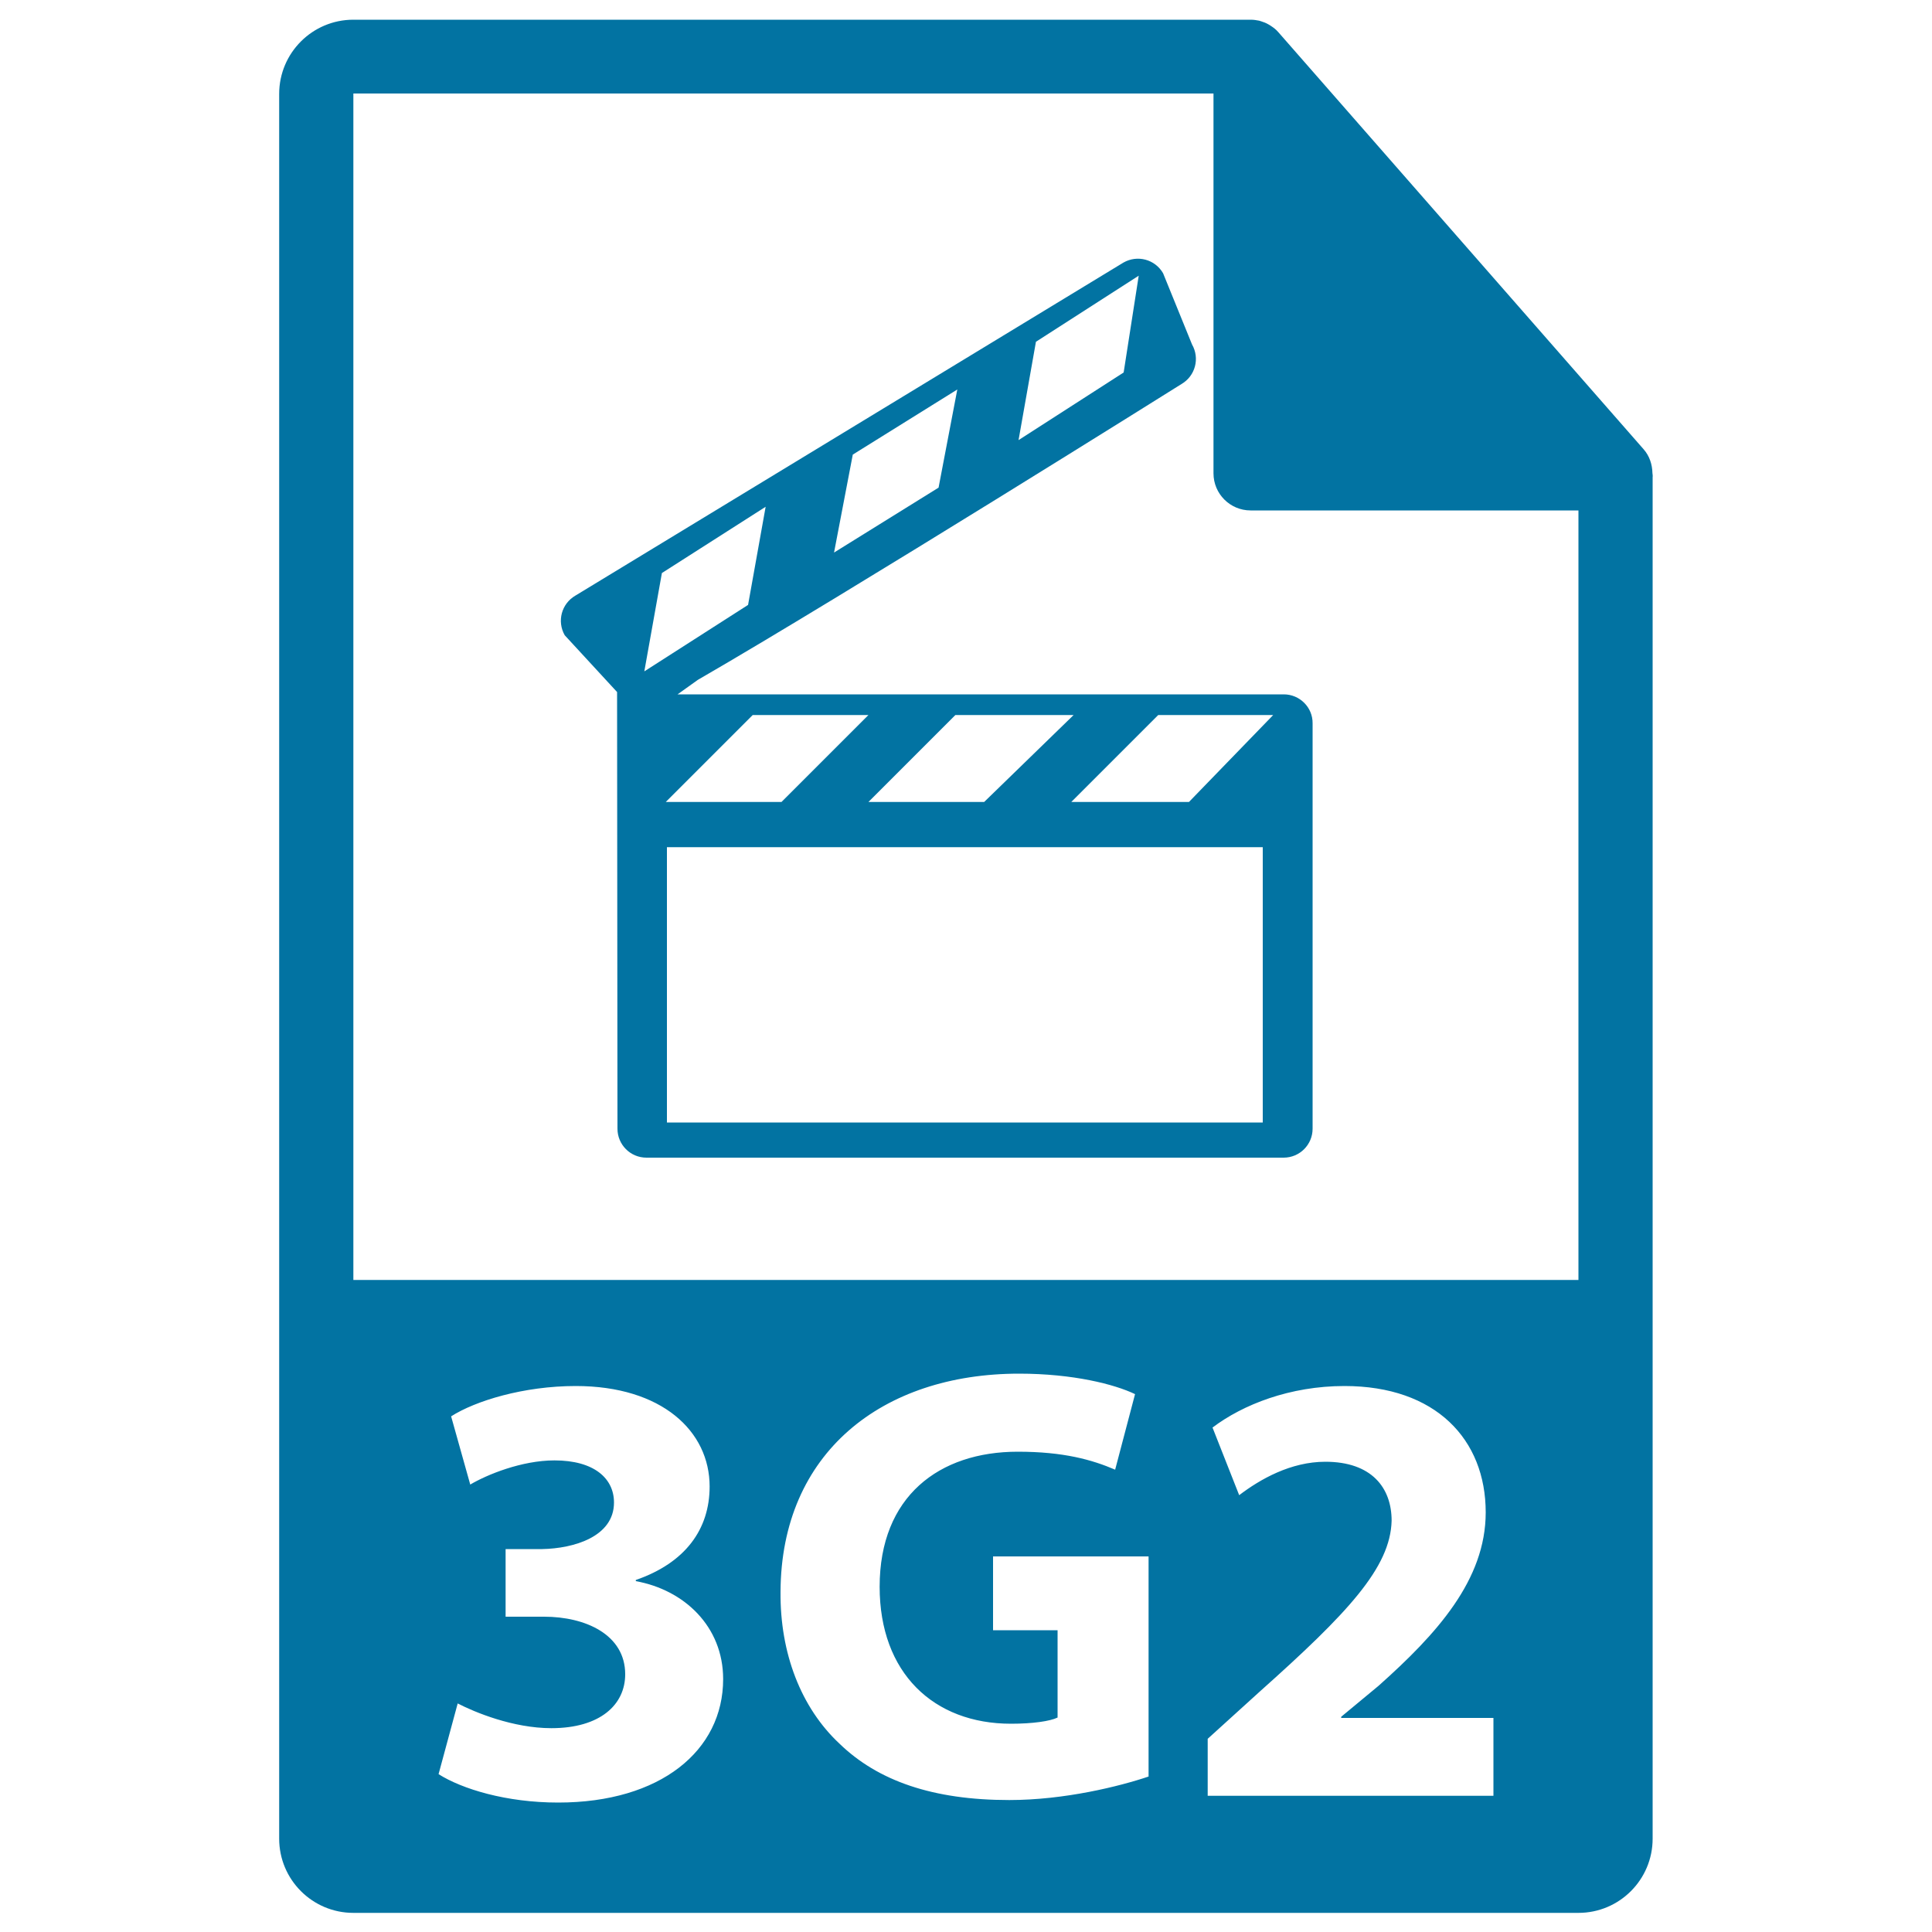
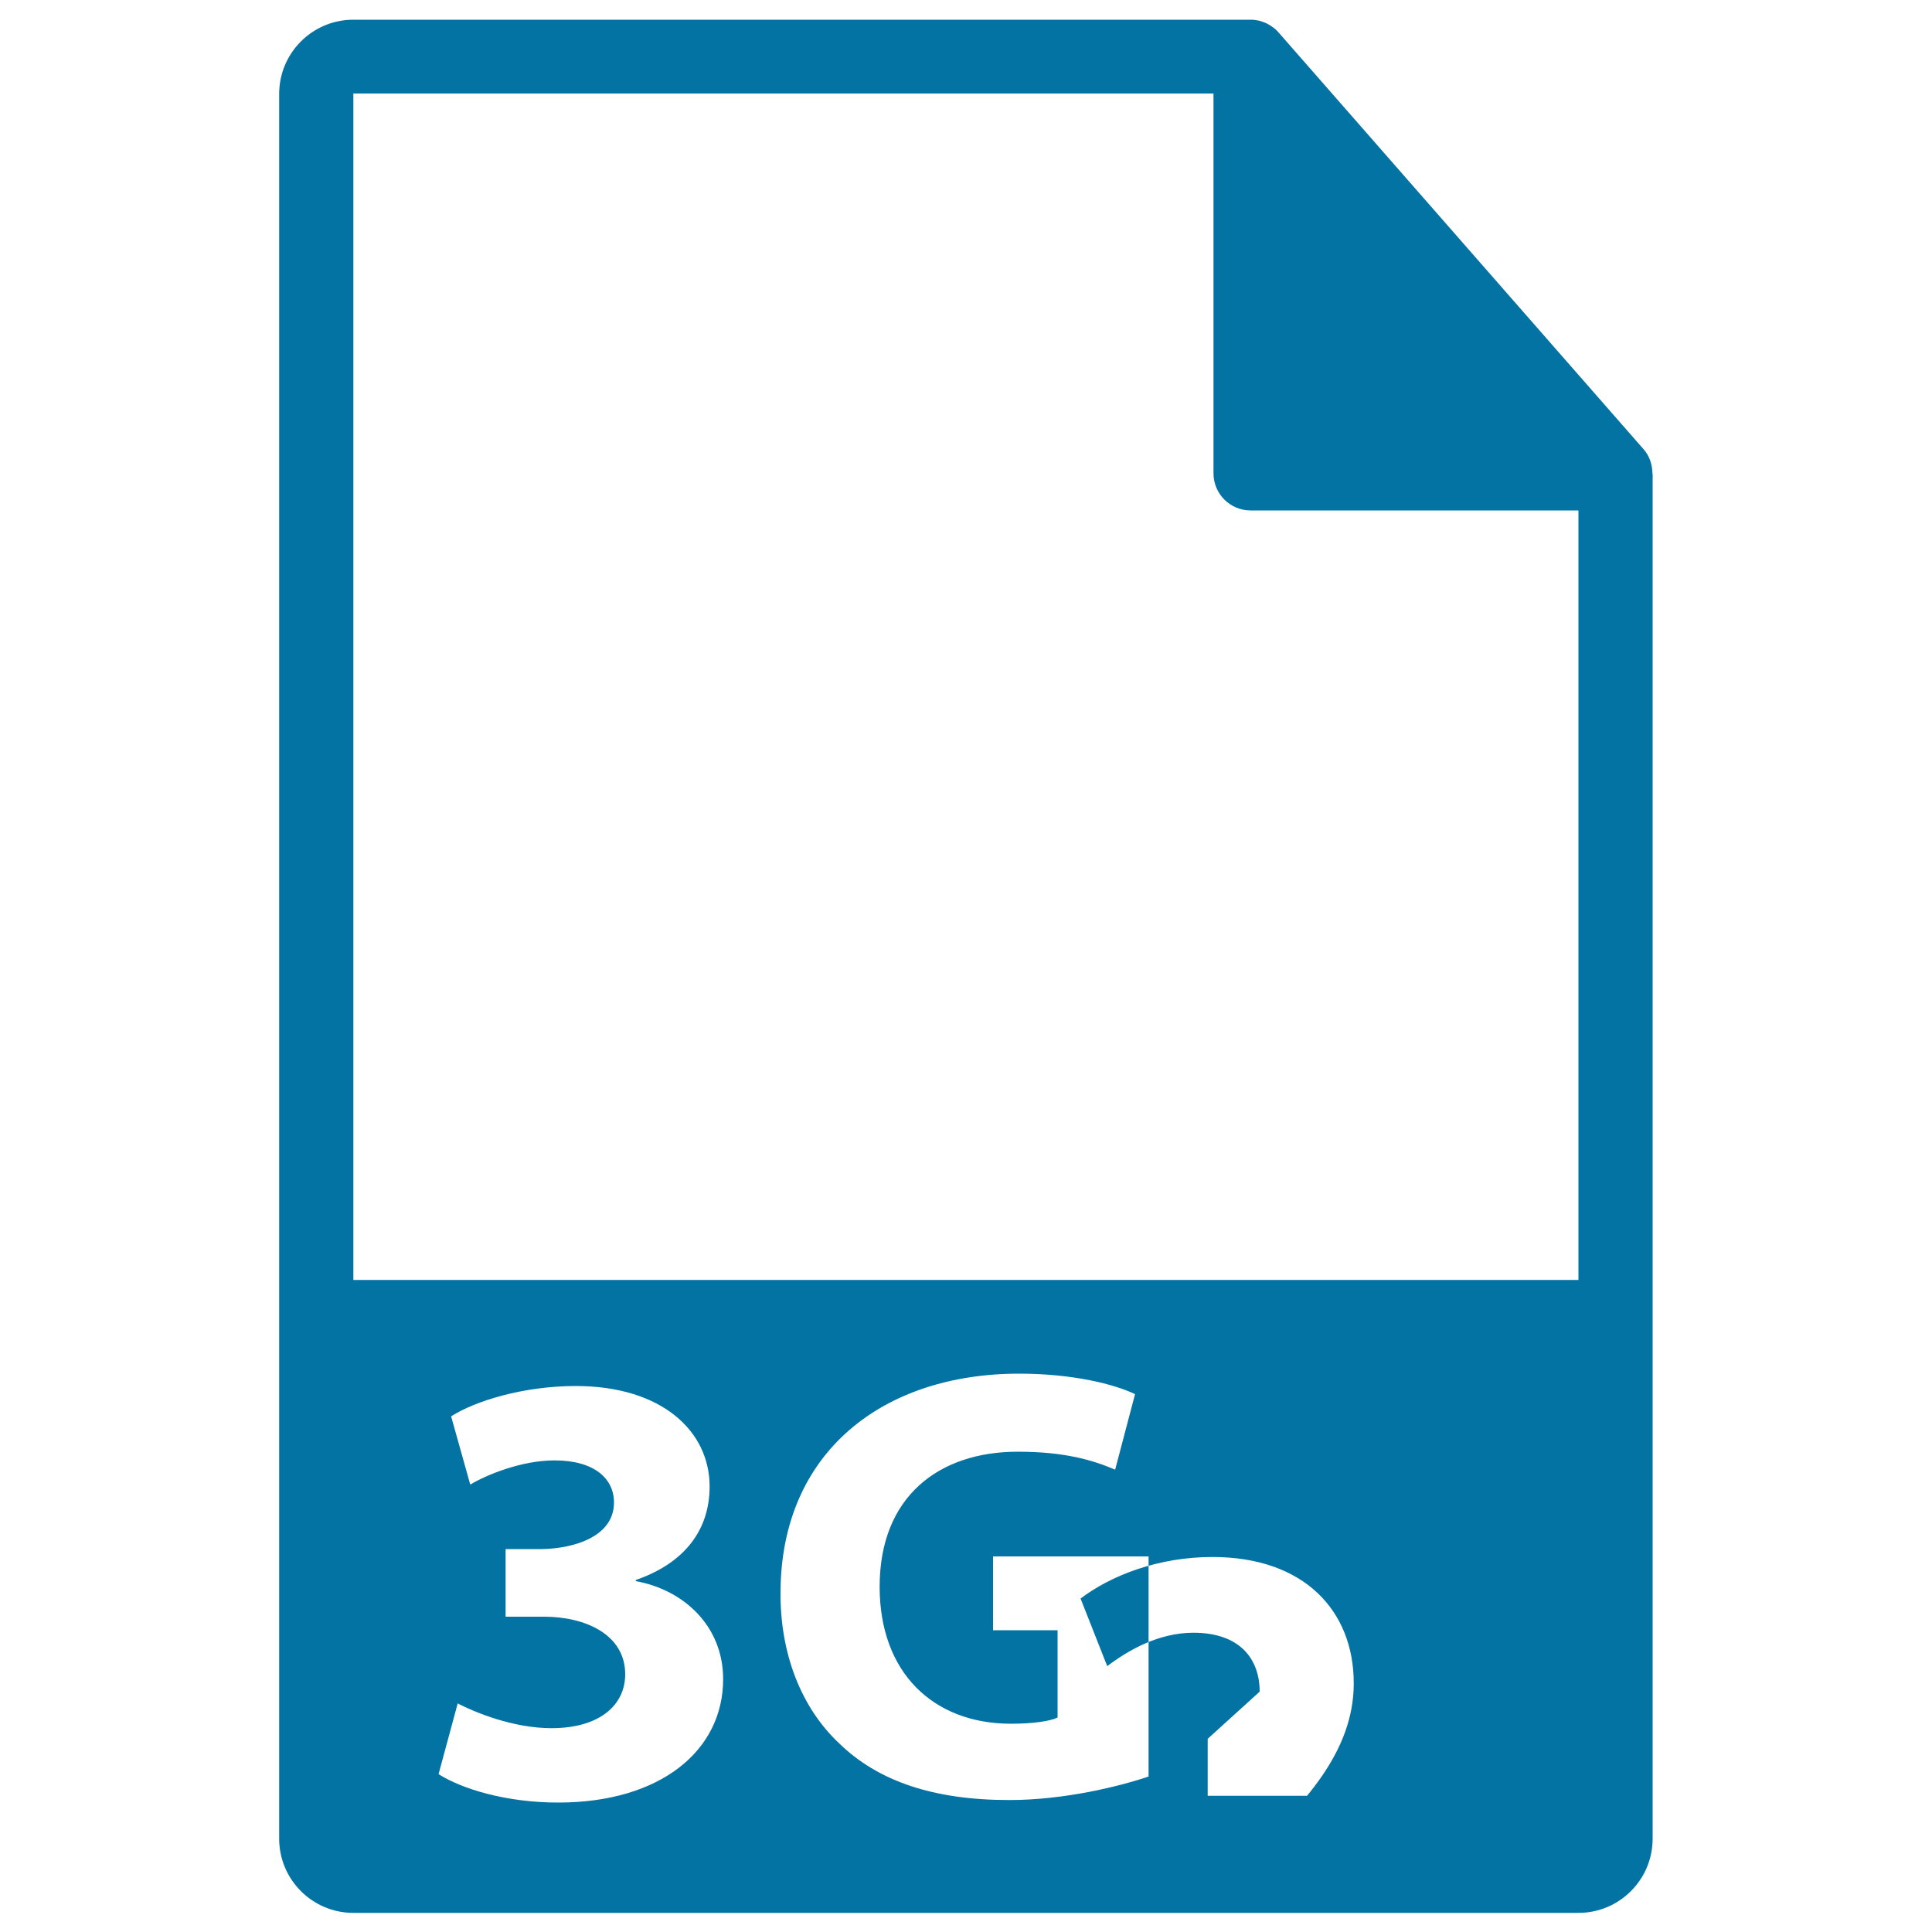
<svg xmlns="http://www.w3.org/2000/svg" viewBox="0 0 1000 1000" style="fill:#0273a2">
  <title>3g2 File Format Symbol SVG icon</title>
  <g>
-     <path d="M855.3,244.9c-0.1-4.5-1.5-8.9-4.6-12.4l-189-215.8c0-0.1-0.1-0.1-0.1-0.1c-1.1-1.3-2.4-2.3-3.8-3.2c-0.4-0.3-0.8-0.5-1.3-0.8c-1.2-0.7-2.5-1.2-3.8-1.6c-0.4-0.1-0.7-0.2-1-0.3c-1.4-0.3-2.9-0.5-4.4-0.5H182.9c-21.2,0-38.4,17.2-38.4,38.4v903.1c0,21.2,17.2,38.4,38.4,38.4h634.1c21.2,0,38.4-17.2,38.4-38.4V247C855.5,246.3,855.4,245.6,855.3,244.9z M288.9,933c-26.9,0-49.7-7-61.9-14.7l9.9-36.6c8.7,4.5,28.6,12.8,48.5,12.8c25.3,0,38.2-12.2,38.2-27.9c0-20.5-20.5-29.8-42-29.8h-19.9v-35h18.9c16.4-0.3,37.2-6.4,37.2-24.1c0-12.5-10.3-21.8-30.8-21.8c-17,0-35,7.4-43.6,12.5l-9.9-35.3c12.5-8,37.5-15.7,64.5-15.7c44.6,0,69.3,23.4,69.3,52c0,22.1-12.5,39.5-38.2,48.4v0.6c25,4.5,45.2,23.4,45.2,50.7C374.3,906.1,341.9,933,288.9,933z M594.6,919.5c-15.1,5.1-43.6,12.2-72.2,12.2c-39.5,0-68-9.9-87.9-29.2c-19.9-18.6-30.8-46.8-30.5-78.6c0.3-71.9,52.6-112.9,123.5-112.9c27.9,0,49.4,5.5,60,10.6l-10.3,39.1c-11.9-5.1-26.6-9.3-50.4-9.3c-40.7,0-71.5,23.1-71.5,69.9c0,44.6,27.9,70.9,68,70.9c11.2,0,20.2-1.3,24.1-3.2v-45.2h-33.4v-38.2h80.5V919.5z M773,929.5H625.1V900l26.9-24.4c45.6-40.7,67.7-64.2,68.3-88.5c0-17-10.3-30.5-34.3-30.5c-17.9,0-33.7,9-44.6,17.3l-13.8-35c15.7-11.9,40.1-21.5,68.3-21.5c47.2,0,73.1,27.6,73.1,65.4c0,35-25.3,62.9-55.5,89.8l-19.3,16v0.6H773L773,929.5L773,929.5z M182.9,662.5V48.4h445.2v196.6c0,10.6,8.6,19.2,19.2,19.2h169.7l0,398.3H182.9z" />
+     <path d="M855.3,244.9c-0.1-4.5-1.5-8.9-4.6-12.4l-189-215.8c0-0.1-0.1-0.1-0.1-0.1c-1.1-1.3-2.4-2.3-3.8-3.2c-0.4-0.3-0.8-0.5-1.3-0.8c-1.2-0.7-2.5-1.2-3.8-1.6c-0.4-0.1-0.7-0.2-1-0.3c-1.4-0.3-2.9-0.5-4.4-0.5H182.9c-21.2,0-38.4,17.2-38.4,38.4v903.1c0,21.2,17.2,38.4,38.4,38.4h634.1c21.2,0,38.4-17.2,38.4-38.4V247C855.5,246.3,855.4,245.6,855.3,244.9z M288.9,933c-26.9,0-49.7-7-61.9-14.7l9.9-36.6c8.7,4.5,28.6,12.8,48.5,12.8c25.3,0,38.2-12.2,38.2-27.9c0-20.5-20.5-29.8-42-29.8h-19.9v-35h18.9c16.4-0.3,37.2-6.4,37.2-24.1c0-12.5-10.3-21.8-30.8-21.8c-17,0-35,7.4-43.6,12.5l-9.9-35.3c12.5-8,37.5-15.7,64.5-15.7c44.6,0,69.3,23.4,69.3,52c0,22.1-12.5,39.5-38.2,48.4v0.6c25,4.5,45.2,23.4,45.2,50.7C374.3,906.1,341.9,933,288.9,933z M594.6,919.5c-15.1,5.1-43.6,12.2-72.2,12.2c-39.5,0-68-9.9-87.9-29.2c-19.9-18.6-30.8-46.8-30.5-78.6c0.3-71.9,52.6-112.9,123.5-112.9c27.9,0,49.4,5.5,60,10.6l-10.3,39.1c-11.9-5.1-26.6-9.3-50.4-9.3c-40.7,0-71.5,23.1-71.5,69.9c0,44.6,27.9,70.9,68,70.9c11.2,0,20.2-1.3,24.1-3.2v-45.2h-33.4v-38.2h80.5V919.5z M773,929.5H625.1V900l26.9-24.4c0-17-10.3-30.5-34.3-30.5c-17.9,0-33.7,9-44.6,17.3l-13.8-35c15.7-11.9,40.1-21.5,68.3-21.5c47.2,0,73.1,27.6,73.1,65.4c0,35-25.3,62.9-55.5,89.8l-19.3,16v0.6H773L773,929.5L773,929.5z M182.9,662.5V48.4h445.2v196.6c0,10.6,8.6,19.2,19.2,19.2h169.7l0,398.3H182.9z" />
    <g>
-       <path d="M664.5,359.4c0,0-246.1,0-313.8,0l10.5-7.5c77.9-45,250.3-153.1,250.3-153.1c7.2-4.2,9.6-13.3,5.5-20.5l-15-36.9c-4.2-7.2-13.3-9.6-20.5-5.5L297.8,308.3c-7.2,4.2-9.6,13.3-5.5,20.5l27.1,29.4l0.2,226c0,8.3,6.7,15,15,15h329.8c8.3,0,15-6.7,15-15V374.4C679.5,366.1,672.7,359.4,664.5,359.4z M555.7,370.1l-46.3,45h-59.9l45-45H555.7z M536.2,176.9l53.2-34.2l-7.8,50.1l-54.4,35L536.2,176.9z M441.4,235.3l54.1-33.7l-9.7,50.8L431.7,286L441.4,235.3z M333.5,347.5l9.1-50.9l53.7-34.3l-9.1,50.8L333.5,347.5z M389.6,370.1h59.9l-45,45h-59.9L389.6,370.1z M653.6,581H345.2V438.5h308.4V581z M615.4,415.1h-60.9l45-45h59.5L615.4,415.1z" />
-     </g>
+       </g>
  </g>
</svg>